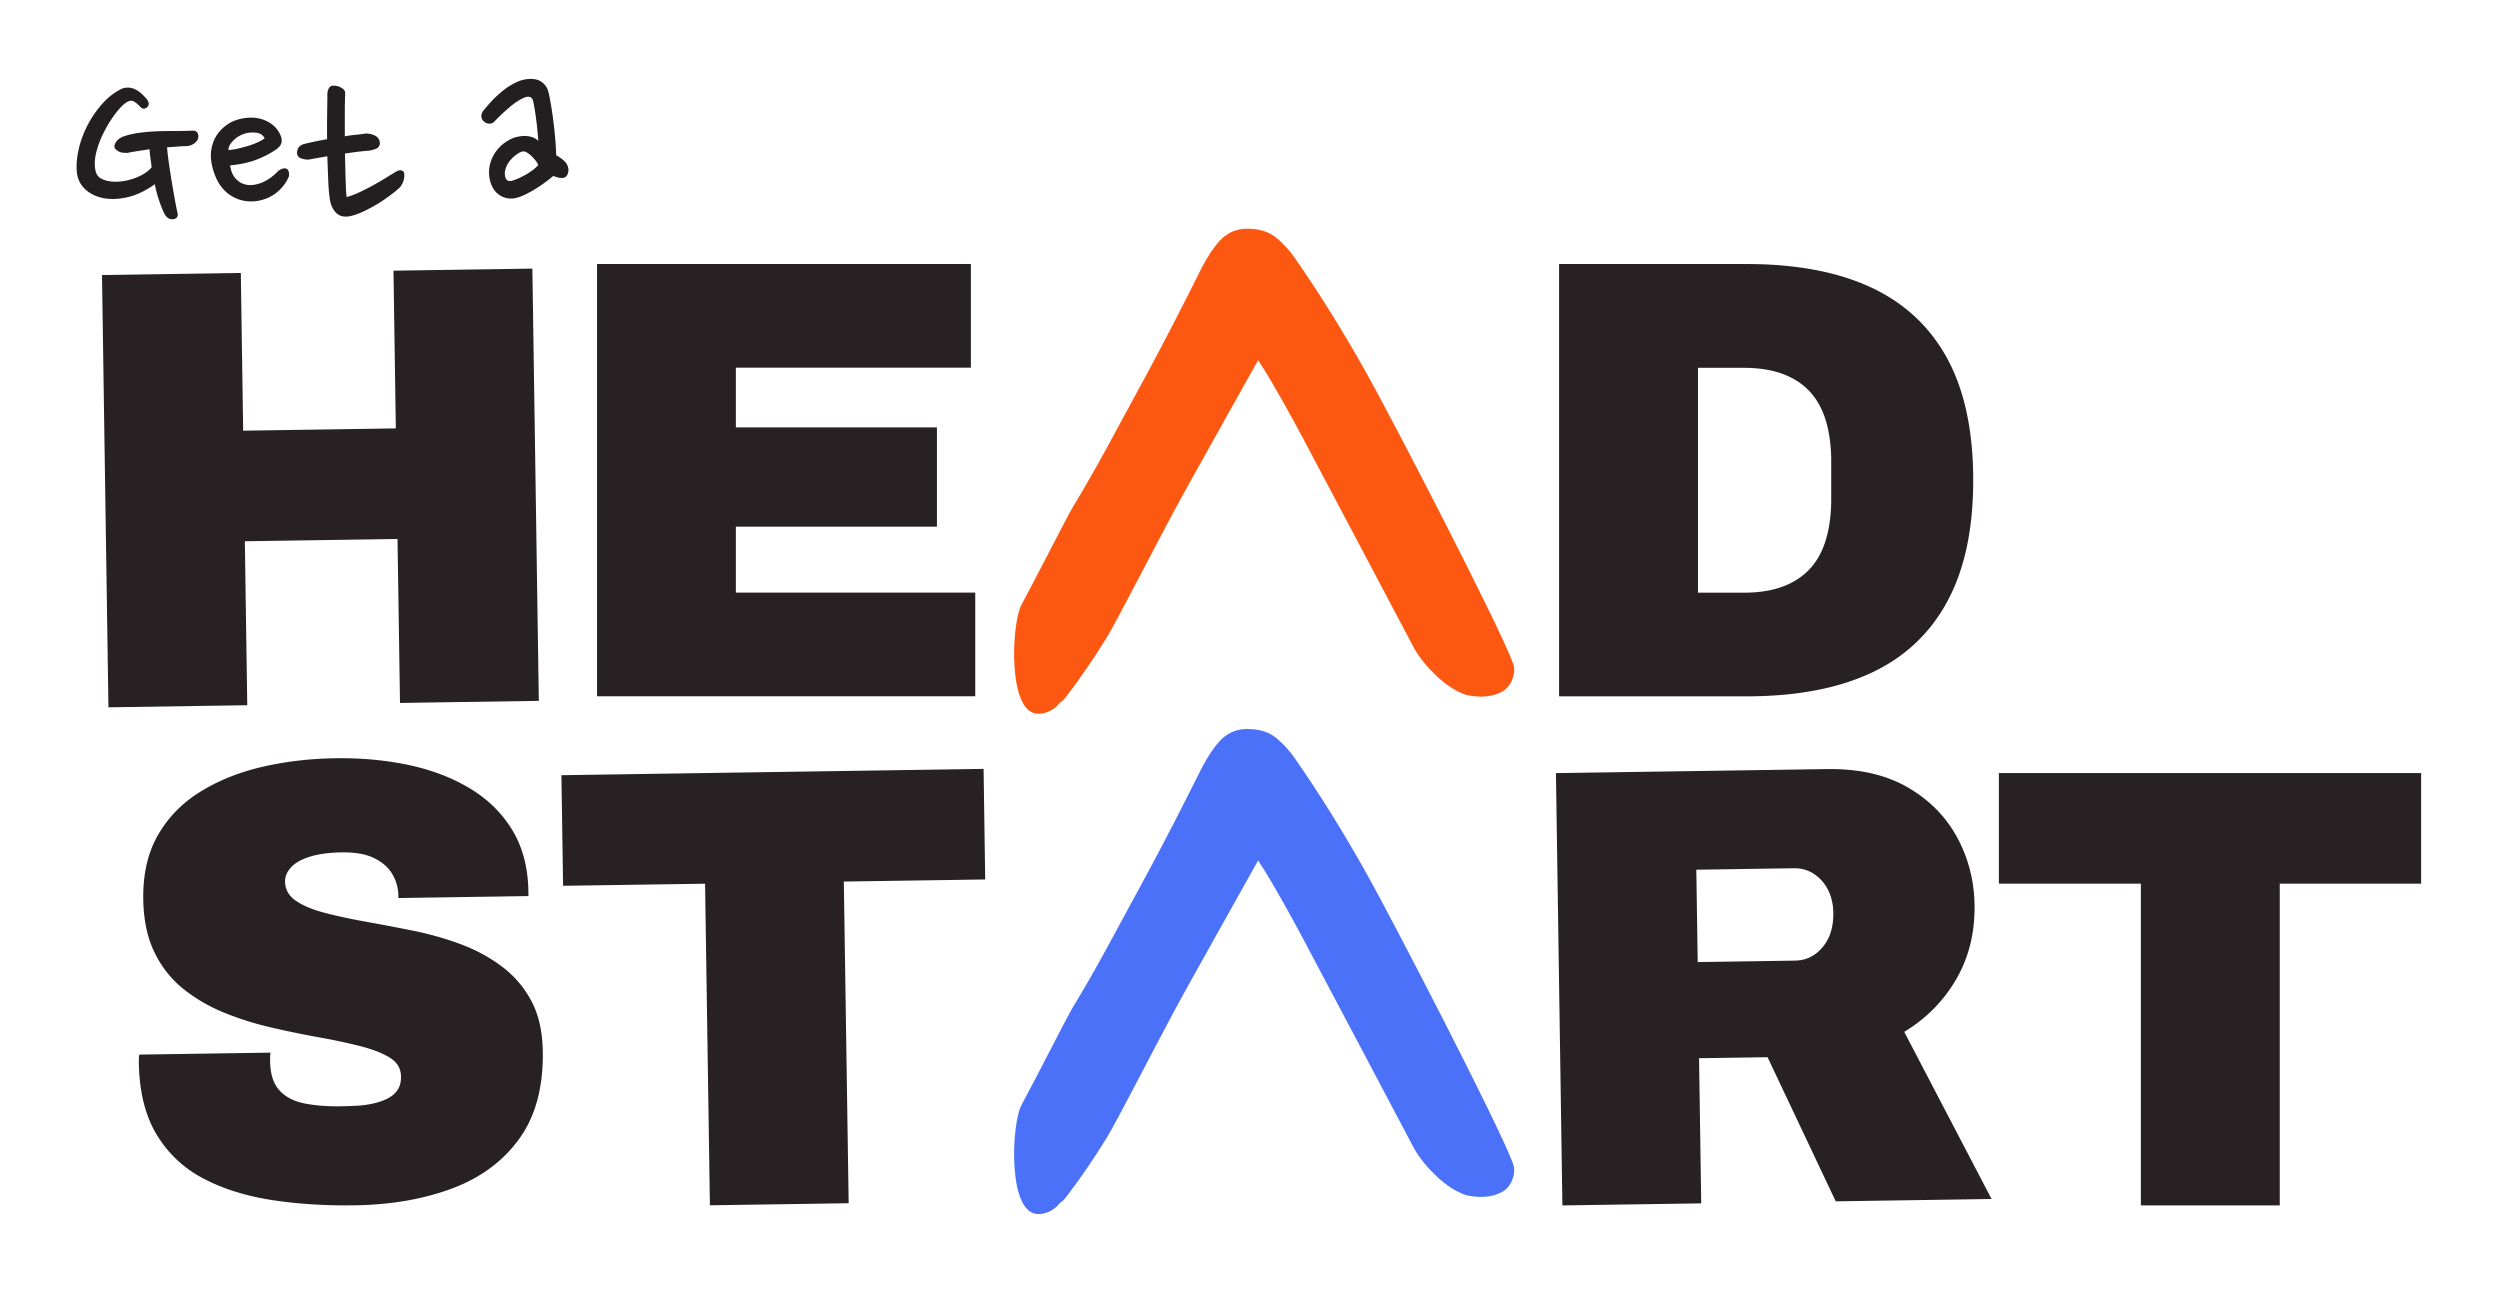
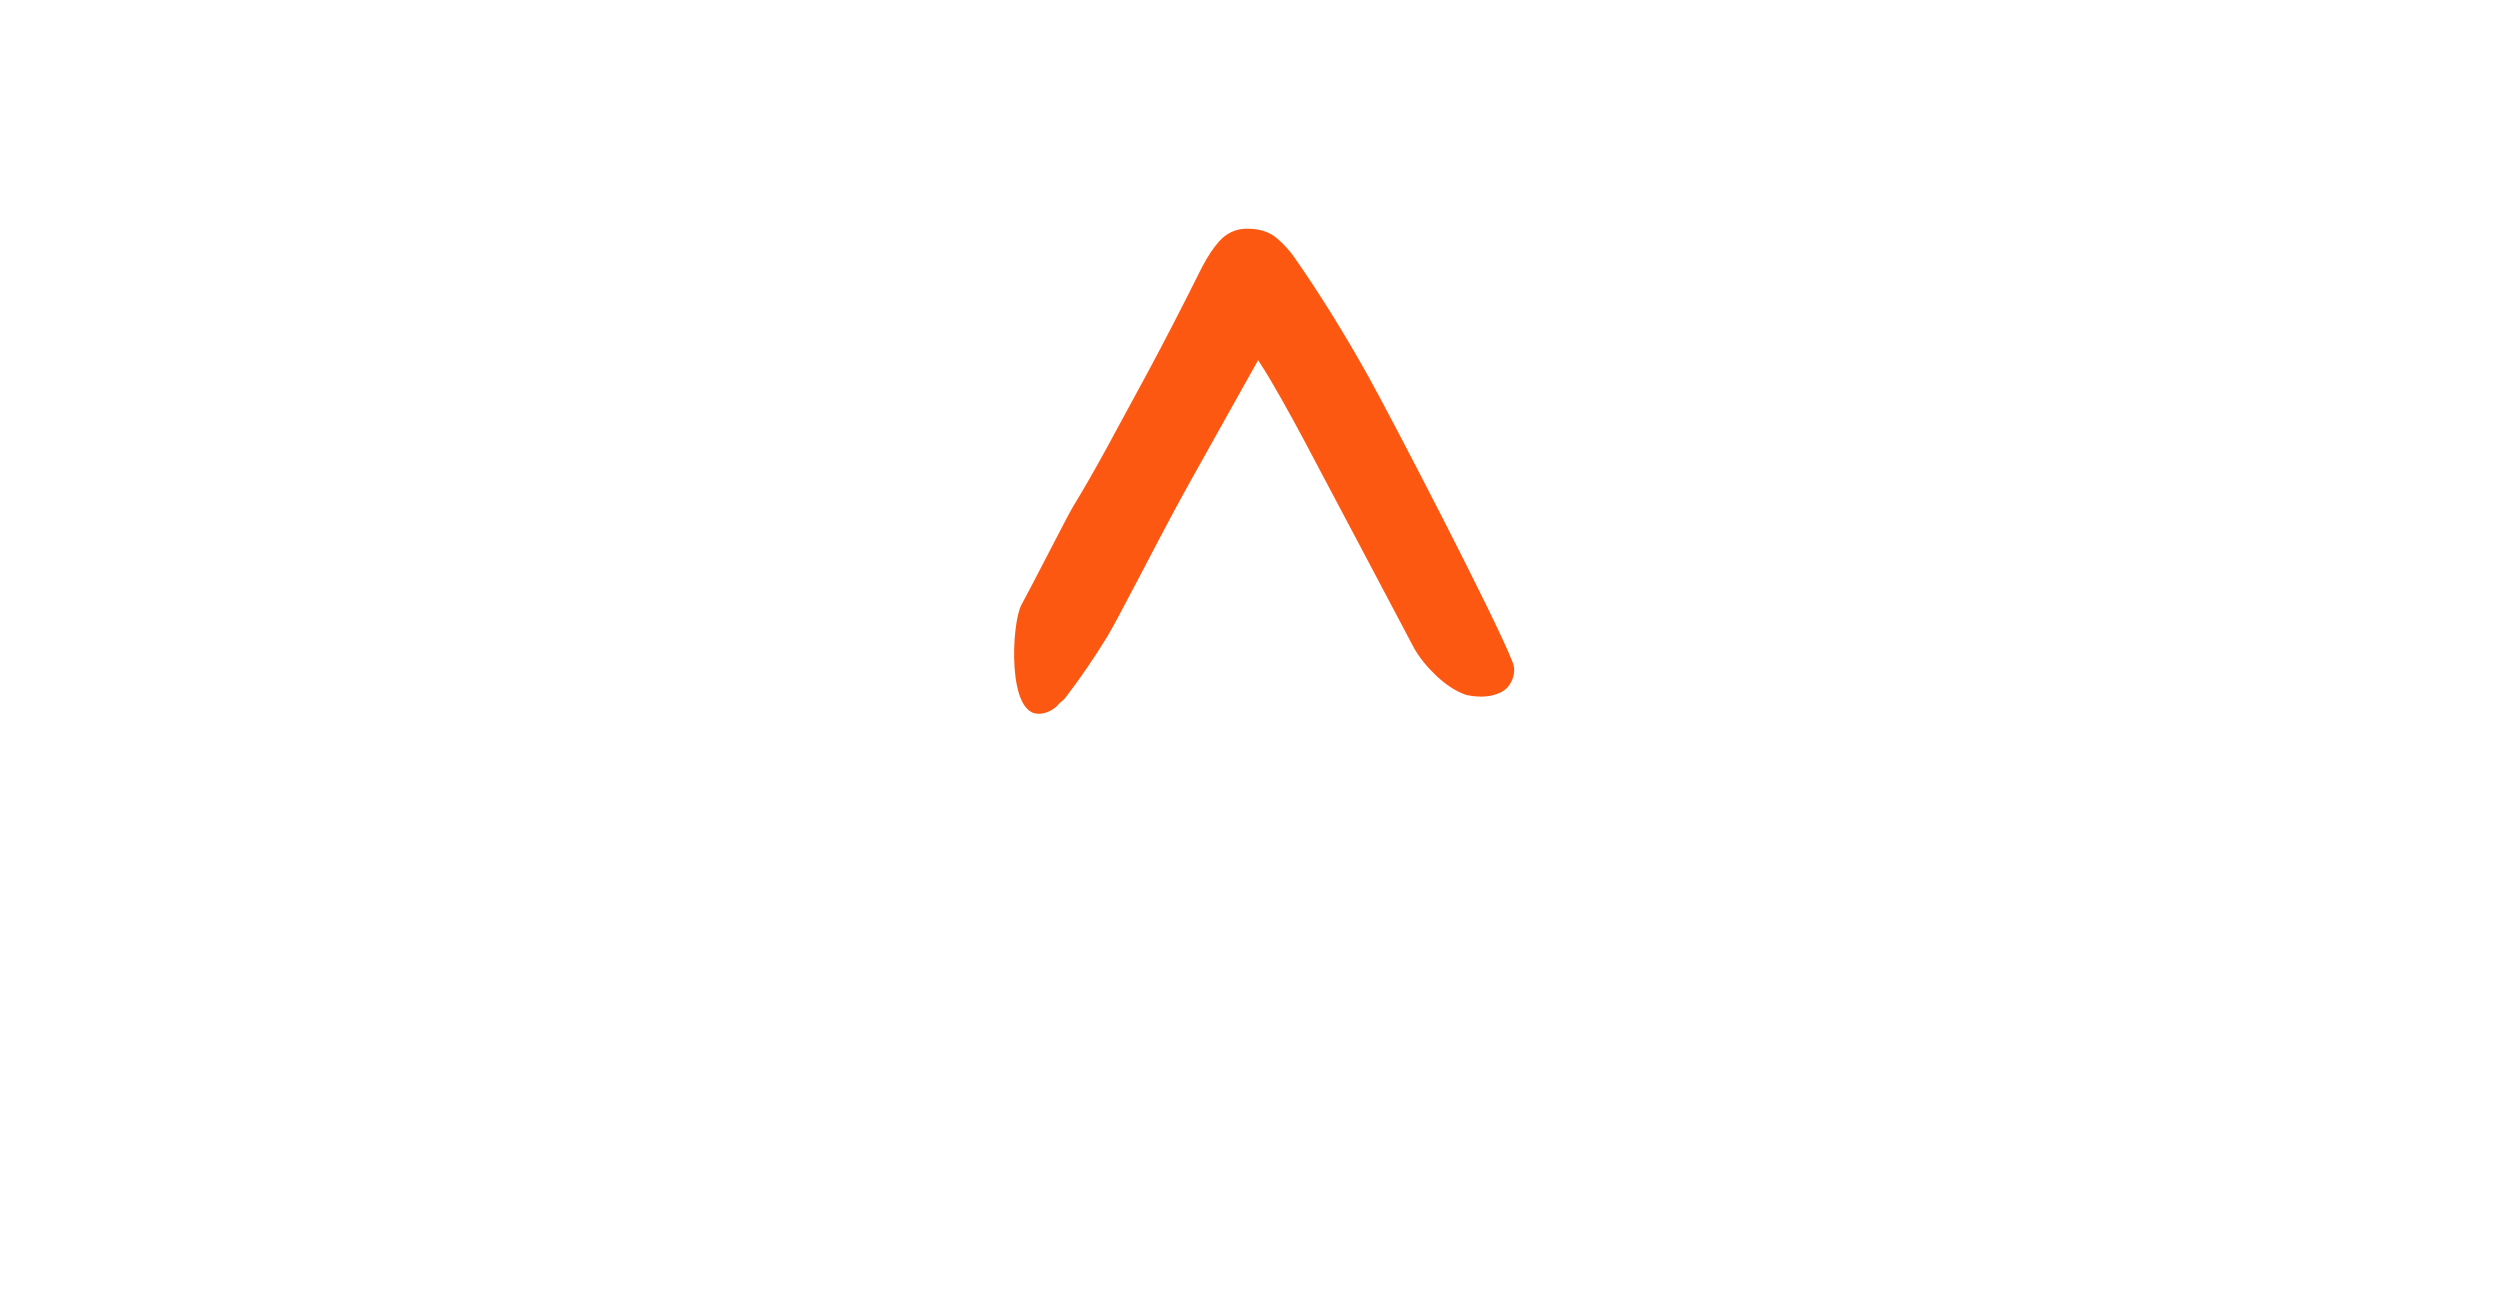
<svg xmlns="http://www.w3.org/2000/svg" viewBox="0 0 910 470" xml:space="preserve" style="fill-rule:evenodd;clip-rule:evenodd;stroke-linejoin:round;stroke-miterlimit:2">
-   <path style="fill:none" d="M0 0h910v470H0z" />
-   <path d="M171.3 197.57c1.15-.16 2.15-.74 2.81-1.61.4-.28.75-.61 1.01-.99 1.99-2.59 4.02-5.55 6.02-8.79 1.4-2.27 7.48-14.14 9.97-18.73 1.08-1.99 2.02-3.72 2.62-4.78 1.93-3.47 3.84-6.89 5.73-10.25 1.46-2.62 2.85-5.1 4.17-7.45.64.97 1.28 2 1.92 3.09 1.1 1.88 2.18 3.79 3.22 5.69 1.05 1.92 2.02 3.73 2.9 5.42.89 1.69 14.49 27.33 15.2 28.72.83 1.42 1.95 2.79 3.32 4.08 1.42 1.33 2.87 2.26 4.31 2.77l.21.06c1.97.39 3.63.26 4.93-.38.6-.26 1.38-.82 1.82-2.01.35-.93.34-1.79 0-2.56-2.31-6.09-18.1-36.52-21.64-42.83-3.54-6.32-7.17-12.14-10.78-17.31-.72-1.03-1.58-1.98-2.56-2.83-1.12-.97-2.58-1.46-4.37-1.46h-.33c-1.55.05-2.87.68-3.93 1.86-.87.97-1.69 2.21-2.54 3.81-3.02 6.05-5.74 11.31-8.06 15.62-2.32 4.29-4.36 8.07-6.15 11.34-1.75 3.21-3.43 6.13-4.98 8.67-.87 1.43-5.81 11.19-7.7 14.65-1.48 2.7-2.2 16.88 2.88 16.18v.02Z" style="fill:#4b71f9;fill-rule:nonzero" transform="translate(-40.323 -41.539) scale(2.447)" />
  <path d="M171.3 123.15c1.15-.16 2.15-.74 2.81-1.61.4-.28.75-.61 1.01-.99 1.99-2.59 4.02-5.55 6.02-8.79 1.4-2.27 7.48-14.14 9.97-18.73 1.08-1.99 2.02-3.72 2.62-4.78 1.93-3.47 3.84-6.89 5.73-10.25 1.46-2.62 2.85-5.1 4.17-7.45.64.97 1.28 2 1.92 3.09 1.1 1.88 2.18 3.79 3.22 5.69 1.05 1.92 2.02 3.73 2.9 5.42.89 1.69 14.49 27.33 15.2 28.72.83 1.42 1.95 2.79 3.32 4.08 1.42 1.33 2.87 2.26 4.31 2.77l.21.06c1.97.39 3.63.26 4.93-.38.6-.26 1.38-.82 1.82-2.01.35-.93.34-1.79 0-2.56-2.31-6.09-18.1-36.52-21.64-42.83-3.54-6.32-7.17-12.14-10.78-17.31-.72-1.03-1.58-1.98-2.56-2.83-1.12-.97-2.58-1.46-4.37-1.46h-.33c-1.55.05-2.87.68-3.93 1.86-.87.97-1.69 2.21-2.54 3.81-3.02 6.05-5.74 11.31-8.06 15.62-2.32 4.29-4.36 8.07-6.15 11.34-1.75 3.21-3.43 6.13-4.98 8.67-.87 1.43-5.81 11.19-7.7 14.65-1.48 2.7-2.2 16.88 2.88 16.18v.02Z" style="fill:#fc5812;fill-rule:nonzero" transform="translate(-40.323 -41.539) scale(2.447)" />
-   <path d="m32.61 122.19-.96-64.3 20.65-.31.35 23.46 22.71-.34-.35-23.46 20.66-.31.96 64.3-20.65.31-.37-24.39-22.71.34.36 24.39-20.65.31ZM105.29 120.56V56.25h55.61v15.42h-34.96v8.88h29.91v14.77h-29.91v9.81h35.61v15.42h-56.27l.01.01ZM248.4 120.56V56.25h27.85c7.35 0 13.52 1.15 18.51 3.46 4.98 2.31 8.77 5.83 11.36 10.56C308.7 75.01 310 81.05 310 88.4s-1.29 13.32-3.88 18.09-6.37 8.3-11.36 10.61c-4.99 2.31-11.15 3.46-18.51 3.46H248.4Zm20.66-15.42h6.82c2.24 0 4.19-.31 5.84-.93 1.65-.62 3-1.53 4.07-2.71 1.06-1.18 1.84-2.65 2.34-4.39.5-1.74.75-3.71.75-5.89v-5.61c0-2.18-.25-4.14-.75-5.89-.5-1.74-1.28-3.21-2.34-4.39-1.06-1.18-2.42-2.09-4.07-2.71-1.65-.62-3.6-.93-5.84-.93h-6.82v33.46-.01ZM69.23 196.27c-4.42.07-8.56-.2-12.4-.8-3.84-.6-7.22-1.67-10.14-3.21-2.92-1.54-5.23-3.72-6.92-6.53-1.69-2.81-2.57-6.37-2.64-10.67v-.51c0-.22.03-.45.08-.7l19.53-.29c-.06.25-.09.49-.08.7v.61c.03 1.87.48 3.3 1.37 4.28.89.99 2.13 1.64 3.72 1.96 1.59.32 3.39.46 5.38.43.75-.01 1.54-.04 2.38-.08.84-.04 1.65-.15 2.43-.32.78-.17 1.49-.41 2.14-.73.65-.32 1.16-.75 1.52-1.28.37-.53.54-1.21.53-2.02-.02-1.18-.56-2.11-1.63-2.78-1.07-.67-2.51-1.24-4.33-1.71-1.82-.47-3.85-.91-6.09-1.31-2.25-.4-4.59-.88-7.03-1.44-2.44-.55-4.79-1.28-7.04-2.18-2.26-.9-4.3-2.07-6.13-3.51s-3.29-3.25-4.38-5.45c-1.09-2.2-1.66-4.85-1.71-7.97-.06-3.74.67-6.93 2.19-9.57 1.52-2.64 3.62-4.79 6.31-6.45 2.69-1.66 5.75-2.89 9.2-3.69 3.45-.8 7.07-1.23 10.87-1.28 3.86-.06 7.5.28 10.91 1 3.41.73 6.43 1.88 9.07 3.46 2.64 1.58 4.73 3.61 6.26 6.08 1.53 2.47 2.36 5.42 2.47 8.84l.02 1.12-19.35.29v-.37a6.505 6.505 0 0 0-.89-3.17c-.58-.99-1.47-1.78-2.7-2.39-1.22-.6-2.83-.89-4.83-.86-1.87.03-3.44.24-4.71.63s-2.22.92-2.83 1.59c-.61.67-.91 1.37-.9 2.12.02 1.19.56 2.14 1.63 2.87 1.07.73 2.51 1.33 4.33 1.8 1.82.47 3.85.91 6.1 1.31a323 323 0 0 1 7.03 1.34c2.44.49 4.78 1.16 7.04 2 2.26.84 4.3 1.95 6.13 3.32 1.83 1.37 3.29 3.08 4.38 5.12 1.09 2.04 1.66 4.56 1.7 7.55.08 5.3-1.09 9.61-3.5 12.95s-5.74 5.8-9.98 7.39c-4.25 1.59-9.08 2.43-14.5 2.51h-.01ZM122.08 196.28l-.72-47.85-21.12.31-.25-16.45 62.8-.94.24 16.45-21.03.31.72 47.85-20.65.31.01.01ZM248.89 196.28l-.96-64.3 40.28-.6c4.8-.07 8.81.84 12.05 2.72 3.24 1.88 5.69 4.37 7.36 7.46s2.53 6.44 2.58 10.06c.06 4.11-.85 7.79-2.73 11.02-1.88 3.24-4.46 5.85-7.73 7.83l12.99 24.86-23.18.35-10.14-21.44-10.19.15.32 21.59-20.65.31v-.01Zm20.12-36.19 14.49-.22c1.62-.02 2.98-.68 4.08-1.98 1.1-1.29 1.64-3 1.61-5.12-.02-1.31-.29-2.46-.8-3.45a6.108 6.108 0 0 0-2.09-2.35c-.88-.58-1.88-.86-3-.84l-14.49.22.21 13.74h-.01ZM334.94 196.28v-47.86h-21.12v-16.45h62.81v16.45H355.6v47.86h-20.66Z" style="fill:#272123;fill-rule:nonzero" transform="translate(-40.323 -41.539) scale(2.447)" />
-   <path d="M35.26 39.71c-.13 0-.29 0-.49-.02s-.39-.07-.56-.15c-.18-.08-.33-.18-.48-.32a.66.66 0 0 1-.23-.43c-.02-.21.09-.47.31-.79.22-.32.62-.58 1.18-.78.77-.24 1.58-.41 2.43-.52.85-.11 1.71-.17 2.58-.2.86-.03 1.71-.04 2.55-.04.84 0 1.62-.01 2.35-.04.42-.03.7.03.84.17.14.15.22.32.24.53.04.47-.15.85-.54 1.14-.4.29-.8.44-1.22.45-.44 0-.91.03-1.39.07-.48.04-.98.07-1.5.11.06.73.15 1.54.28 2.43.13.89.27 1.79.42 2.7.15.9.3 1.77.45 2.6.15.83.29 1.52.41 2.09.07.2.04.4-.09.58-.13.18-.34.28-.62.3-.55.04-.98-.27-1.29-.92-.59-1.24-1.05-2.67-1.39-4.29-1.34.97-2.68 1.6-4.01 1.92-1.34.31-2.56.36-3.66.14-1.1-.22-2.01-.67-2.73-1.36-.72-.69-1.12-1.57-1.2-2.64-.08-1.01.02-2.12.3-3.32.27-1.2.71-2.37 1.3-3.51.59-1.14 1.32-2.2 2.17-3.17a9.64 9.64 0 0 1 2.95-2.28 2.54 2.54 0 0 1 2.12.18c.31.17.6.39.87.64s.5.5.7.75c.14.17.24.36.28.57.04.21-.02.41-.19.6-.37.32-.71.32-1.02 0-.48-.51-.88-.82-1.19-.91-.31-.09-.71.05-1.2.43-.49.4-1.02 1-1.59 1.79-.57.79-1.08 1.65-1.55 2.59-.46.94-.82 1.89-1.06 2.87-.24.97-.28 1.86-.11 2.66.13.7.56 1.17 1.29 1.41.73.25 1.54.32 2.43.23.9-.09 1.78-.33 2.65-.71.87-.38 1.54-.85 1.99-1.41l-.18-1.34c-.06-.45-.11-.9-.14-1.34-.57.1-1.14.18-1.71.27-.57.08-1.15.19-1.74.31l-.01-.04ZM57.63 39.15c-.97.68-2.03 1.22-3.17 1.64-1.15.41-2.4.67-3.75.78.12.91.44 1.61.95 2.11.51.5 1.12.77 1.83.82.42.02.84-.02 1.27-.14.42-.11.82-.26 1.18-.46s.69-.41.99-.64c.3-.23.55-.46.77-.69.22-.23.45-.38.71-.47.25-.08.45-.11.58-.06.37.1.53.48.48 1.14-.35.86-.9 1.62-1.63 2.26a5.96 5.96 0 0 1-2.53 1.31c-.82.22-1.68.25-2.58.08-.9-.17-1.73-.56-2.48-1.18a6.169 6.169 0 0 1-1.53-2c-.37-.78-.63-1.6-.78-2.45-.14-.8-.13-1.57.04-2.32.17-.74.46-1.42.89-2.01.43-.59.98-1.1 1.65-1.52.67-.42 1.48-.69 2.41-.81 1.11-.16 2.14-.03 3.09.39.95.43 1.64 1.07 2.07 1.92.25.48.34.9.27 1.27-.06.37-.31.72-.73 1.04v-.01Zm-4.69-2.31c-.26.07-.53.18-.82.34-.29.15-.55.34-.78.55-.23.21-.44.45-.61.71-.18.26-.27.55-.27.86.44-.03.93-.11 1.45-.23.53-.12 1.04-.26 1.54-.41.5-.16.96-.33 1.37-.52.42-.19.76-.39 1.03-.59-.25-.48-.65-.75-1.22-.83-.57-.07-1.13-.04-1.7.11l.01.01ZM70.65 36.86c.49-.06 1 .02 1.51.24s.79.61.83 1.15c-.02.45-.24.74-.66.89-.42.15-.76.23-1.02.25a43.556 43.556 0 0 0-3.51.43 268.645 268.645 0 0 0 .11 4.45c.02.59.04 1.06.07 1.43.03.36.06.56.08.58.56-.15 1.17-.37 1.81-.67.64-.3 1.29-.62 1.93-.97a38.4 38.4 0 0 0 1.88-1.09c.61-.37 1.19-.73 1.75-1.06.25-.15.49-.21.71-.17.22.04.37.14.44.32.07.28.06.64-.04 1.06-.1.43-.3.82-.62 1.19-.37.34-.85.74-1.46 1.19-.61.45-1.26.89-1.96 1.31-.7.42-1.41.79-2.13 1.12-.72.33-1.37.54-1.93.64-.85.14-1.52-.04-2-.55s-.78-1.18-.9-2.01c-.12-.83-.2-1.79-.24-2.89-.04-1.1-.09-2.26-.13-3.48-.49.09-.96.17-1.41.25-.45.07-.88.15-1.3.24-.34.03-.72-.02-1.13-.15-.42-.13-.64-.41-.67-.85-.01-.16.04-.37.15-.64.11-.27.38-.49.81-.65 1.05-.26 2.22-.51 3.52-.74-.02-1.23-.01-2.42 0-3.57.02-1.15.03-2.2.04-3.14 0-.31.07-.59.21-.84.14-.25.3-.38.48-.39.44-.06.87.02 1.29.24.42.22.64.48.67.79-.04.89-.06 1.9-.06 3.03v3.45c.52-.09 1.01-.16 1.5-.21.48-.05.94-.1 1.38-.16v-.02ZM98.09 30.77c.16.72.3 1.49.43 2.3.13.81.24 1.64.34 2.47a54.974 54.974 0 0 1 .36 4.53c.88.51 1.42.98 1.62 1.41.2.43.25.82.15 1.17-.12.48-.38.74-.78.79-.4.04-.87-.06-1.42-.3-.34.29-.74.6-1.18.93-.45.33-.92.66-1.42.97-.5.31-1 .59-1.51.84-.5.25-.98.43-1.41.54-.82.19-1.58.09-2.28-.3-.7-.39-1.2-1.02-1.5-1.89-.2-.59-.29-1.2-.26-1.84.03-.64.18-1.27.45-1.88.27-.61.65-1.17 1.15-1.68.5-.51 1.1-.92 1.81-1.24.18-.09.42-.18.75-.25.32-.08.66-.12 1.01-.14.35-.01.71.03 1.09.13.37.1.73.3 1.07.59-.03-.44-.08-.93-.13-1.46a50.12 50.12 0 0 0-.4-3.15c-.08-.48-.15-.88-.23-1.22-.08-.39-.25-.62-.5-.69-.25-.07-.56-.03-.91.13-.61.26-1.31.71-2.09 1.38-.79.66-1.53 1.36-2.23 2.09-.22.25-.48.38-.78.37-.3 0-.56-.1-.79-.29-.22-.19-.36-.42-.41-.7-.05-.27.04-.57.25-.9.41-.5.86-1.02 1.37-1.56.51-.54 1.05-1.03 1.61-1.48.57-.45 1.15-.83 1.76-1.13.6-.31 1.22-.5 1.84-.57.91-.09 1.63.05 2.15.44.53.39.87.92 1.02 1.59ZM94.2 39.5c-.33.1-.68.29-1.04.57-.36.28-.67.6-.95.97-.27.37-.46.78-.57 1.22-.11.44-.09.86.08 1.27.06.15.18.26.36.33.17.07.36.06.57 0 .61-.18 1.3-.49 2.07-.92.76-.44 1.36-.9 1.8-1.37-.01-.16-.11-.35-.28-.59-.17-.23-.38-.47-.6-.7a4.02 4.02 0 0 0-.73-.59c-.26-.16-.49-.22-.7-.18l-.01-.01Z" style="fill:#231f20;fill-rule:nonzero" transform="translate(-40.323 -41.539) scale(2.447)" />
</svg>